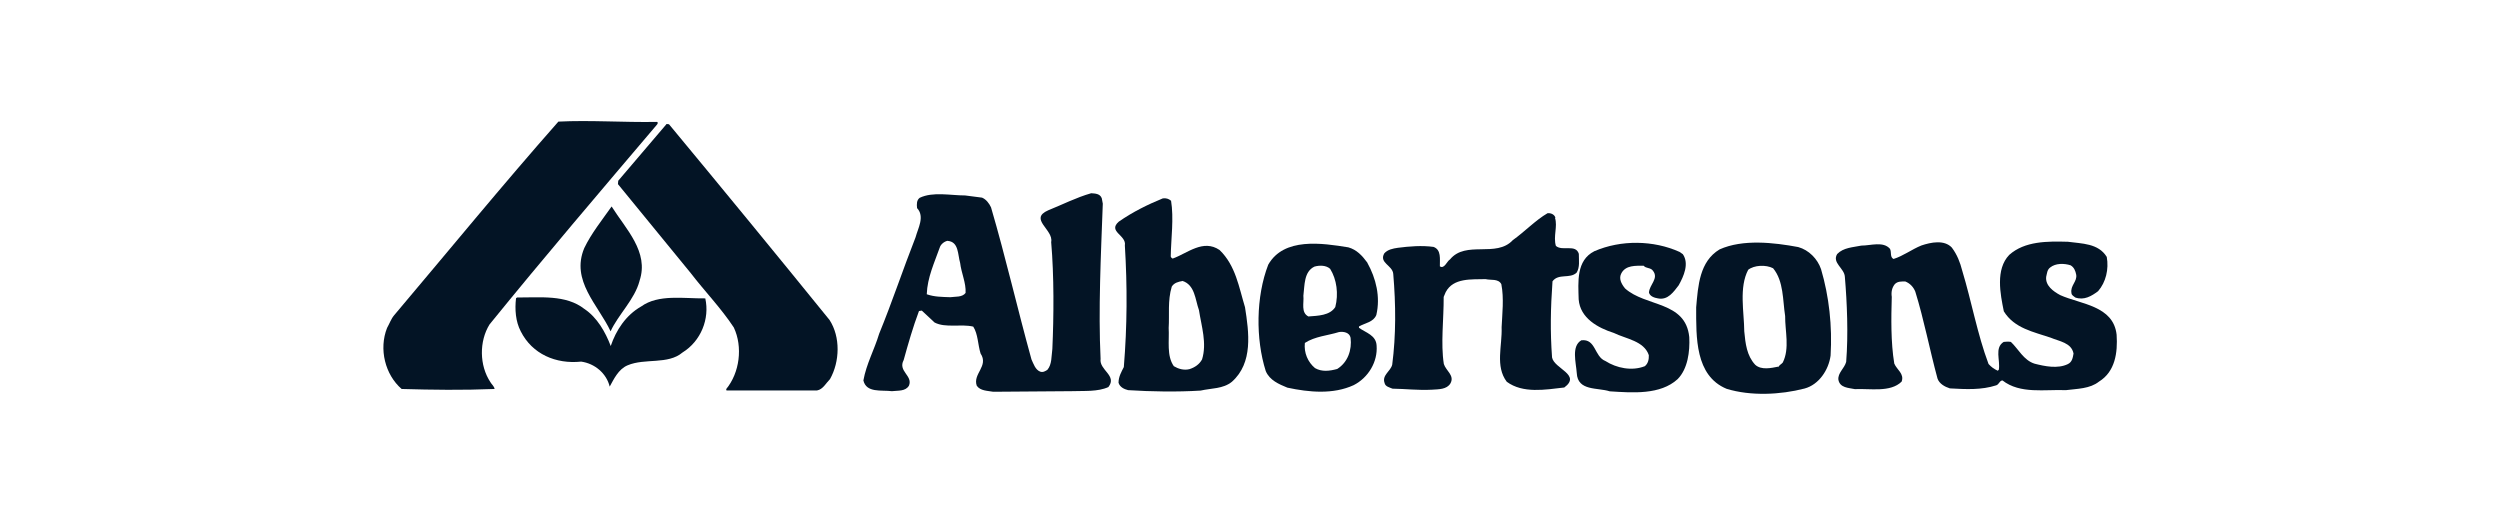
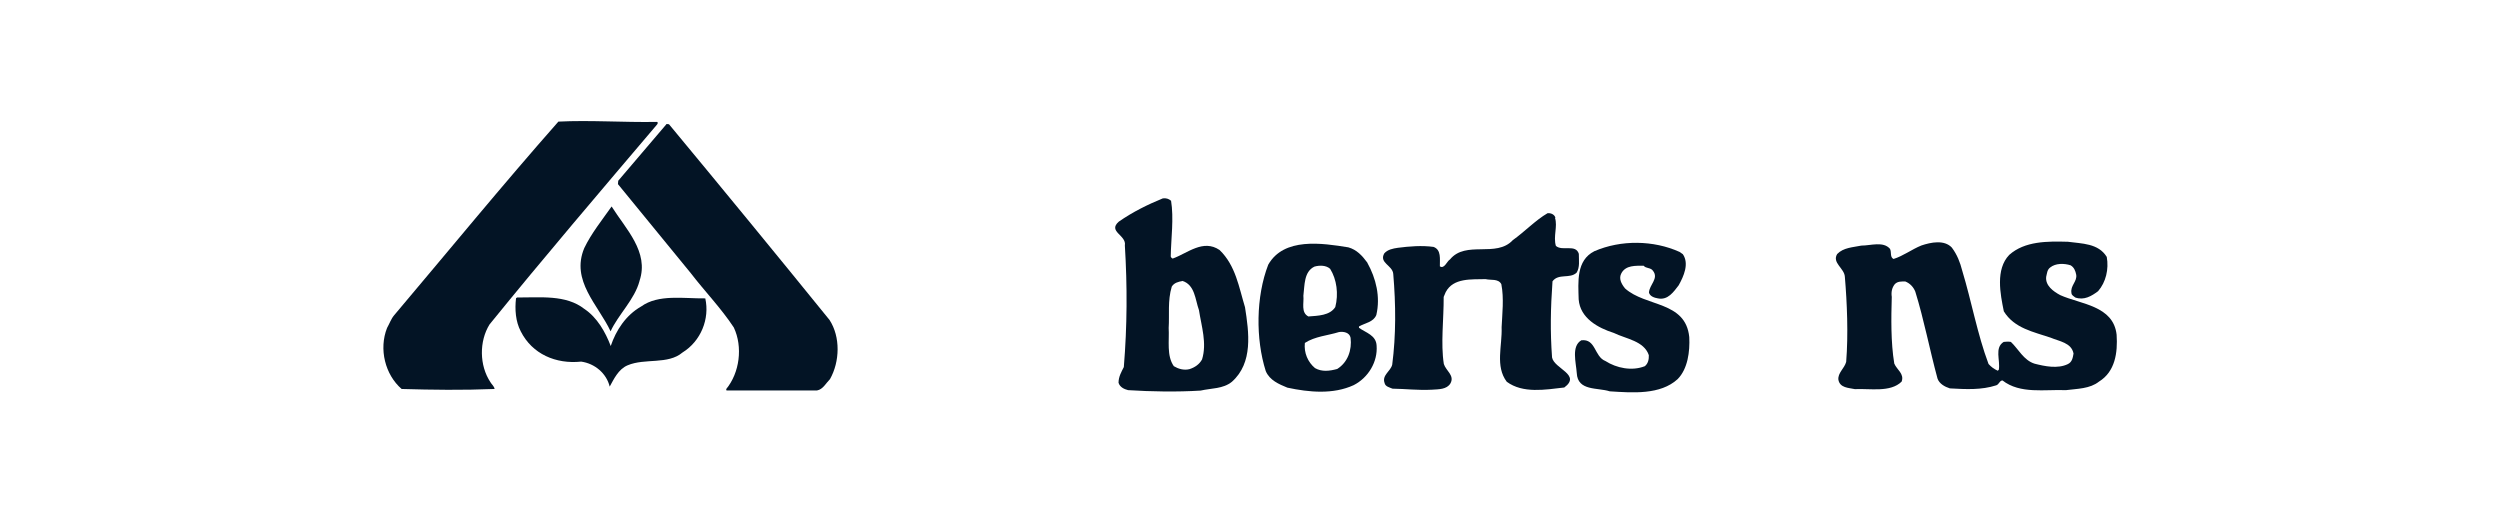
<svg xmlns="http://www.w3.org/2000/svg" id="Layer_1" viewBox="0 0 170 35">
  <defs>
    <style>
      .cls-1 {
        fill: #031425;
      }
    </style>
  </defs>
  <g id="g10774">
    <g id="g10892">
      <path id="path10894" class="cls-1" d="M105.74,14.81c.19.6-.13,1.26.06,1.91.44.39,1.35-.15,1.56.54,0,.44.08.91-.15,1.28-.46.44-1.23.03-1.64.59-.13,1.84-.16,3.4-.03,5.18.15.77,2.01,1.17.83,2.04-1.3.15-2.81.42-3.91-.39-.8-1.06-.3-2.44-.35-3.71.04-.88.17-1.98-.02-2.93-.21-.39-.72-.25-1.07-.34-.95.03-2.19-.1-2.71.88l-.14.33c.01,1.49-.21,3.16.01,4.56.14.46.75.78.45,1.32-.25.42-.81.4-1.27.43-.93.05-1.79-.06-2.67-.07-.21-.09-.49-.14-.54-.39-.19-.53.41-.79.52-1.24.26-2,.25-4.07.07-6.18-.05-.58-.98-.74-.61-1.39.23-.26.58-.33.93-.38.77-.1,1.63-.17,2.42-.06.54.2.42.83.43,1.32.3.21.48-.35.69-.47,1.08-1.31,3.14-.09,4.27-1.31.79-.56,1.55-1.36,2.36-1.83.23-.03.49.09.54.32" />
    </g>
    <g id="g10896">
      <path id="path10898" class="cls-1" d="M44.66,8.28c.12.04.05.16,0,.21-3.87,4.56-7.67,9.01-11.37,13.57-.71,1.14-.7,2.79.06,3.93.09.16.26.28.28.46-2.18.09-4.23.06-6.32,0-1.12-.97-1.56-2.71-.99-4.15.16-.28.27-.61.48-.86,3.66-4.33,7.41-8.91,11.17-13.17,2.14-.11,4.44.06,6.69.02" />
    </g>
    <g id="g10900">
      <path id="path10902" class="cls-1" d="M45.5,8.46c3.64,4.39,7.32,8.87,10.91,13.3.75,1.16.7,2.83.03,4.02-.28.28-.48.7-.88.77h-6.16s-.02-.09-.02-.09c.92-1.12,1.14-2.87.52-4.19-.87-1.32-1.97-2.45-2.93-3.7l-4.95-6.05.02-.23,3.29-3.86.16.02Z" />
    </g>
    <g id="g10904">
      <path id="path10906" class="cls-1" d="M43.49,19.1c-.34,1.28-1.45,2.29-1.97,3.43-.85-1.81-2.72-3.44-1.79-5.66.48-1,1.22-1.92,1.86-2.83.96,1.53,2.56,3.09,1.9,5.05" />
    </g>
    <g id="g10908">
-       <path id="path10910" class="cls-1" d="M64.45,16.37c-.26.05-.49.26-.55.47-.36,1.02-.84,2.03-.88,3.17.51.18,1.02.18,1.6.2.33-.05.81.02,1.04-.29.04-.68-.29-1.35-.37-2.04-.17-.56-.08-1.44-.85-1.5M66.8,13.45c.26.11.47.39.59.65,1,3.41,1.8,6.91,2.75,10.34.14.3.26.7.59.83.19.07.35-.03.49-.12.32-.37.27-.93.34-1.42.1-2.23.12-4.95-.08-7.27.18-.84-1.55-1.57-.2-2.16.95-.38,1.9-.87,2.92-1.16.26.02.6.02.72.34l.07.37c-.13,3.53-.31,7.23-.15,10.55-.11.77,1.15,1.13.53,1.92-.72.33-1.65.25-2.51.28l-5.32.04c-.39-.07-.88-.06-1.12-.41-.29-.81.83-1.33.26-2.19-.19-.6-.17-1.32-.5-1.83-.84-.2-1.88.11-2.63-.28l-.87-.81-.19.03c-.41,1.09-.73,2.21-1.04,3.33-.41.77.64,1.06.36,1.74-.23.4-.74.33-1.16.38-.72-.09-1.74.13-1.94-.73.2-1.12.75-2.1,1.07-3.17.89-2.17,1.62-4.38,2.48-6.57.16-.61.64-1.4.1-1.98-.03-.28-.03-.54.18-.7.9-.43,2.09-.16,3.09-.16l1.16.15Z" />
-     </g>
+       </g>
    <g id="g10912">
      <path id="path10914" class="cls-1" d="M114.43,17.28c.45.65.06,1.51-.28,2.12-.34.44-.73,1.03-1.41.89-.25-.04-.54-.14-.61-.39.02-.54.69-.96.27-1.49-.16-.23-.47-.14-.63-.34-.56,0-1.21-.04-1.51.5-.21.37,0,.74.24,1.04,1.41,1.27,4.12.85,4.37,3.31.05.98-.1,2.16-.79,2.86-1.18,1.08-3.06.93-4.62.83-.82-.27-2.18,0-2.24-1.24-.05-.72-.38-1.83.31-2.23,1-.12.87,1.11,1.64,1.41.75.48,1.8.7,2.68.35.23-.19.28-.47.27-.75-.33-.97-1.54-1.1-2.38-1.51-1.07-.34-2.29-1-2.39-2.28-.03-1.18-.18-2.65,1.07-3.28,1.81-.78,4.02-.75,5.79.05l.23.16Z" />
    </g>
    <g id="g10916">
      <path id="path10918" class="cls-1" d="M132.72,16.83c.37.49.57,1.02.71,1.57.64,2.11,1.03,4.32,1.79,6.35.19.21.37.34.63.46l.07-.07c.11-.65-.31-1.49.33-1.89.19-.02.3-.03.49,0,.51.48.87,1.25,1.61,1.48.7.18,1.58.36,2.26.03.3-.14.34-.44.39-.72-.14-.74-.98-.83-1.56-1.08-1.14-.39-2.47-.63-3.18-1.79-.24-1.18-.58-2.85.37-3.84,1.06-.94,2.59-.93,3.99-.89.95.13,2.07.1,2.64,1.03.15.84-.06,1.72-.59,2.33-.44.33-.95.64-1.55.43-.09-.07-.26-.16-.26-.3-.1-.51.41-.79.32-1.26-.05-.25-.14-.49-.38-.63-.44-.14-1.02-.15-1.39.15-.21.16-.21.4-.27.63-.07.6.49,1,.96,1.25,1.38.62,3.61.71,3.83,2.69.08,1.23-.1,2.51-1.2,3.19-.62.49-1.46.48-2.25.58-1.42-.06-3.11.28-4.31-.66-.19,0-.23.26-.42.33-1.02.33-2.07.27-3.16.21-.35-.11-.72-.32-.84-.67-.53-1.95-.92-4.01-1.51-5.91-.12-.3-.35-.56-.68-.69-.26,0-.53-.02-.72.19-.18.23-.25.51-.2.86-.04,1.44-.07,3.07.17,4.53.17.42.7.69.5,1.23-.76.75-2.14.46-3.18.51-.42-.09-1.02-.08-1.12-.64-.05-.46.41-.77.53-1.21.15-1.88.06-4.02-.09-5.79-.03-.58-.89-.95-.52-1.55.43-.44,1.06-.45,1.64-.57.65,0,1.49-.31,1.95.22.12.23-.02.56.24.69.67-.21,1.25-.66,1.9-.92.63-.21,1.55-.41,2.07.15" />
    </g>
    <g id="g10920">
-       <path id="path10922" class="cls-1" d="M118.88,18.34c-.64,1.21-.28,2.88-.27,4.19.08.84.17,1.65.74,2.27.42.39,1.12.22,1.58.13v.05c.04-.16.21-.21.3-.33.48-.96.15-2.14.16-3.16-.17-1.07-.09-2.37-.82-3.25-.49-.25-1.28-.22-1.7.11M123.83,18.3c.55,1.86.77,3.88.65,5.88-.13.98-.8,1.98-1.77,2.24-1.65.43-3.67.52-5.3.02-2.15-.89-2.07-3.52-2.07-5.54.13-1.49.23-3.12,1.59-3.94,1.58-.71,3.69-.47,5.35-.16.72.2,1.31.8,1.55,1.5" />
-     </g>
+       </g>
    <g id="g10924">
      <path id="path10926" class="cls-1" d="M80.4,19.11c-.28.05-.56.12-.72.38-.29.96-.15,1.91-.21,2.81.05.86-.15,1.89.35,2.6.3.18.68.3,1.07.2.37-.12.67-.33.85-.66.34-1.1-.04-2.25-.21-3.35-.26-.72-.27-1.72-1.13-1.99M79.63,13.63c.2,1.23,0,2.58-.02,3.81.02.07.09.14.14.14,1-.36,2.06-1.34,3.18-.58,1.1,1.06,1.32,2.55,1.73,3.89.27,1.72.56,3.78-.89,5.07-.6.49-1.39.43-2.13.6-1.62.1-3.35.07-4.93-.03-.28-.07-.56-.21-.65-.5,0-.42.2-.75.36-1.07.23-2.81.24-5.49.07-8.27.13-.7-1.19-.94-.41-1.62.95-.66,1.94-1.15,2.99-1.58.21-.03.4.02.56.16" />
    </g>
    <g id="g10928">
      <path id="path10930" class="cls-1" d="M39.74,21.01c.86.57,1.43,1.57,1.79,2.52.36-1.07,1.03-2.1,2.07-2.69,1.18-.85,2.88-.53,4.36-.55.31,1.39-.3,2.91-1.55,3.68-.99.84-2.55.37-3.73.87-.63.26-.95.96-1.22,1.45-.22-.9-1.01-1.57-1.94-1.7-1.72.18-3.33-.51-4.11-2.06-.35-.67-.41-1.49-.32-2.25l.07-.05c1.56.01,3.32-.21,4.58.78" />
    </g>
    <g id="g10932">
      <path id="path10934" class="cls-1" d="M91.05,22.58c-.77.24-1.63.29-2.32.74-.07.67.2,1.3.69,1.71.47.27,1,.2,1.51.06.72-.45,1.01-1.29.91-2.12-.07-.37-.49-.44-.79-.39M89.38,18.13c-.72.35-.66,1.26-.75,1.98.05.49-.18,1.14.34,1.41.65-.05,1.46-.06,1.83-.64.23-.89.1-1.88-.35-2.6-.28-.25-.72-.25-1.07-.15M92.98,17.87c.59,1.06.9,2.32.61,3.55-.2.49-.76.54-1.18.78v.09c.47.34,1.17.5,1.2,1.22.08,1.09-.56,2.17-1.56,2.68-1.39.64-3.02.49-4.51.17-.56-.23-1.21-.5-1.47-1.13-.69-2.18-.67-5.06.17-7.23,1.06-1.87,3.66-1.47,5.45-1.18.56.16.93.55,1.29,1.04" />
    </g>
  </g>
</svg>